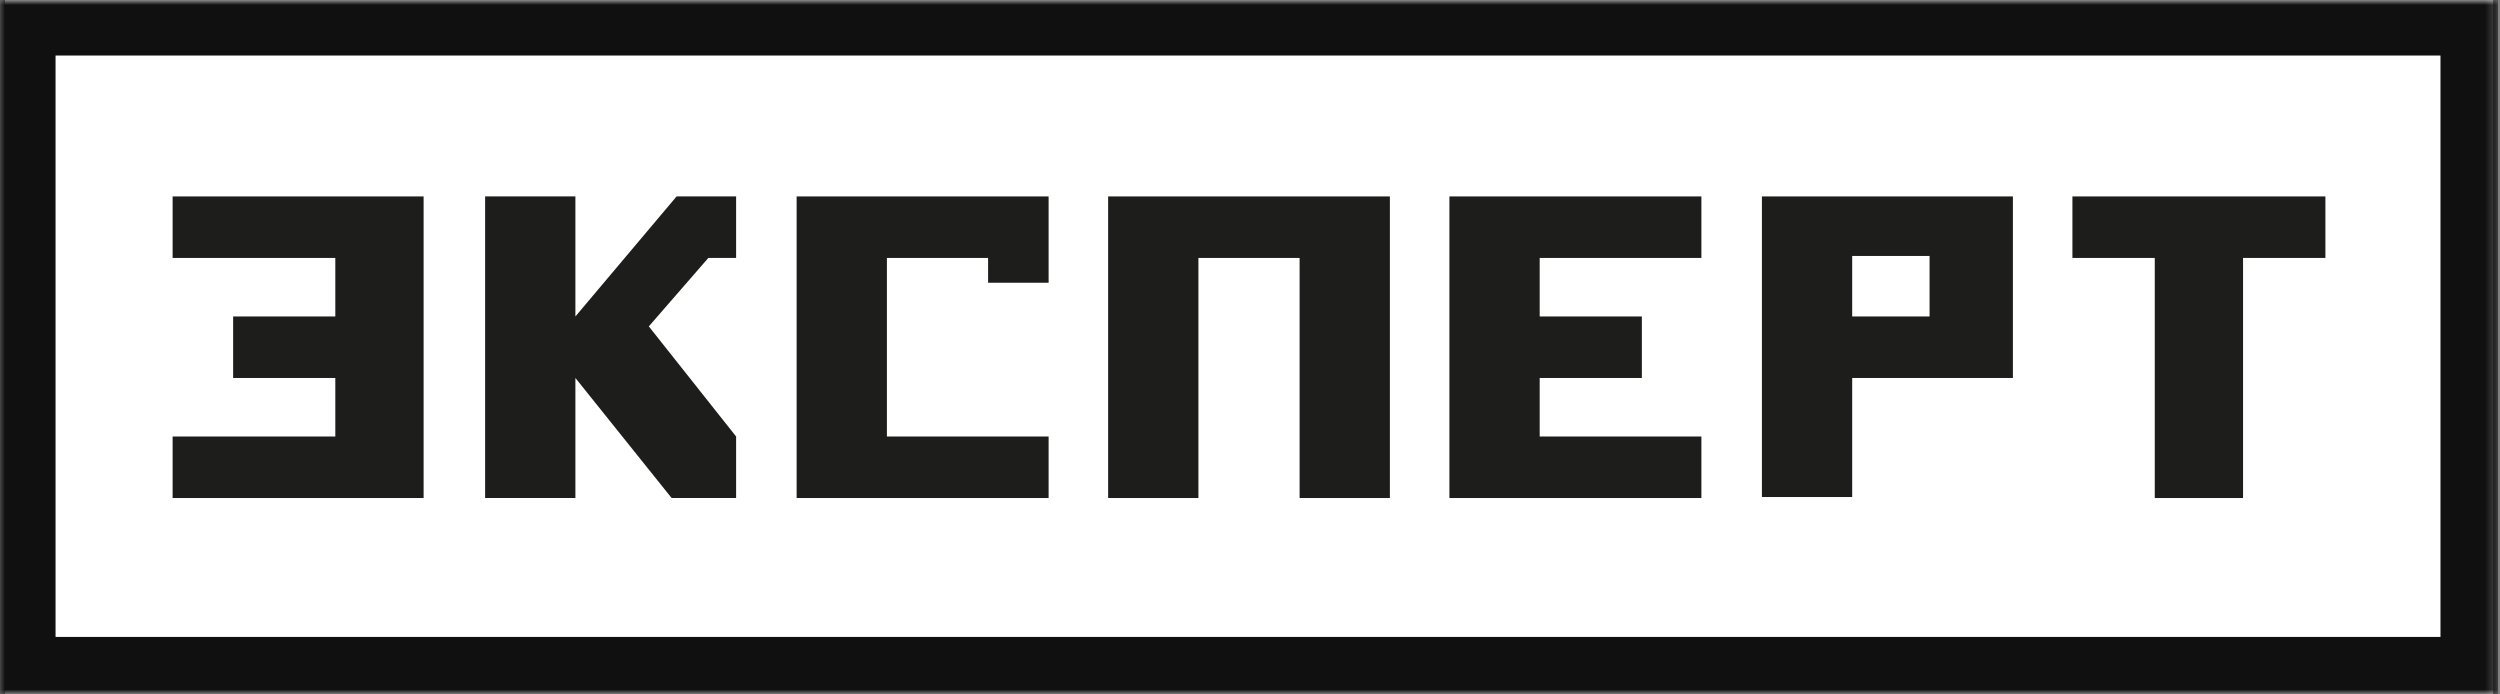
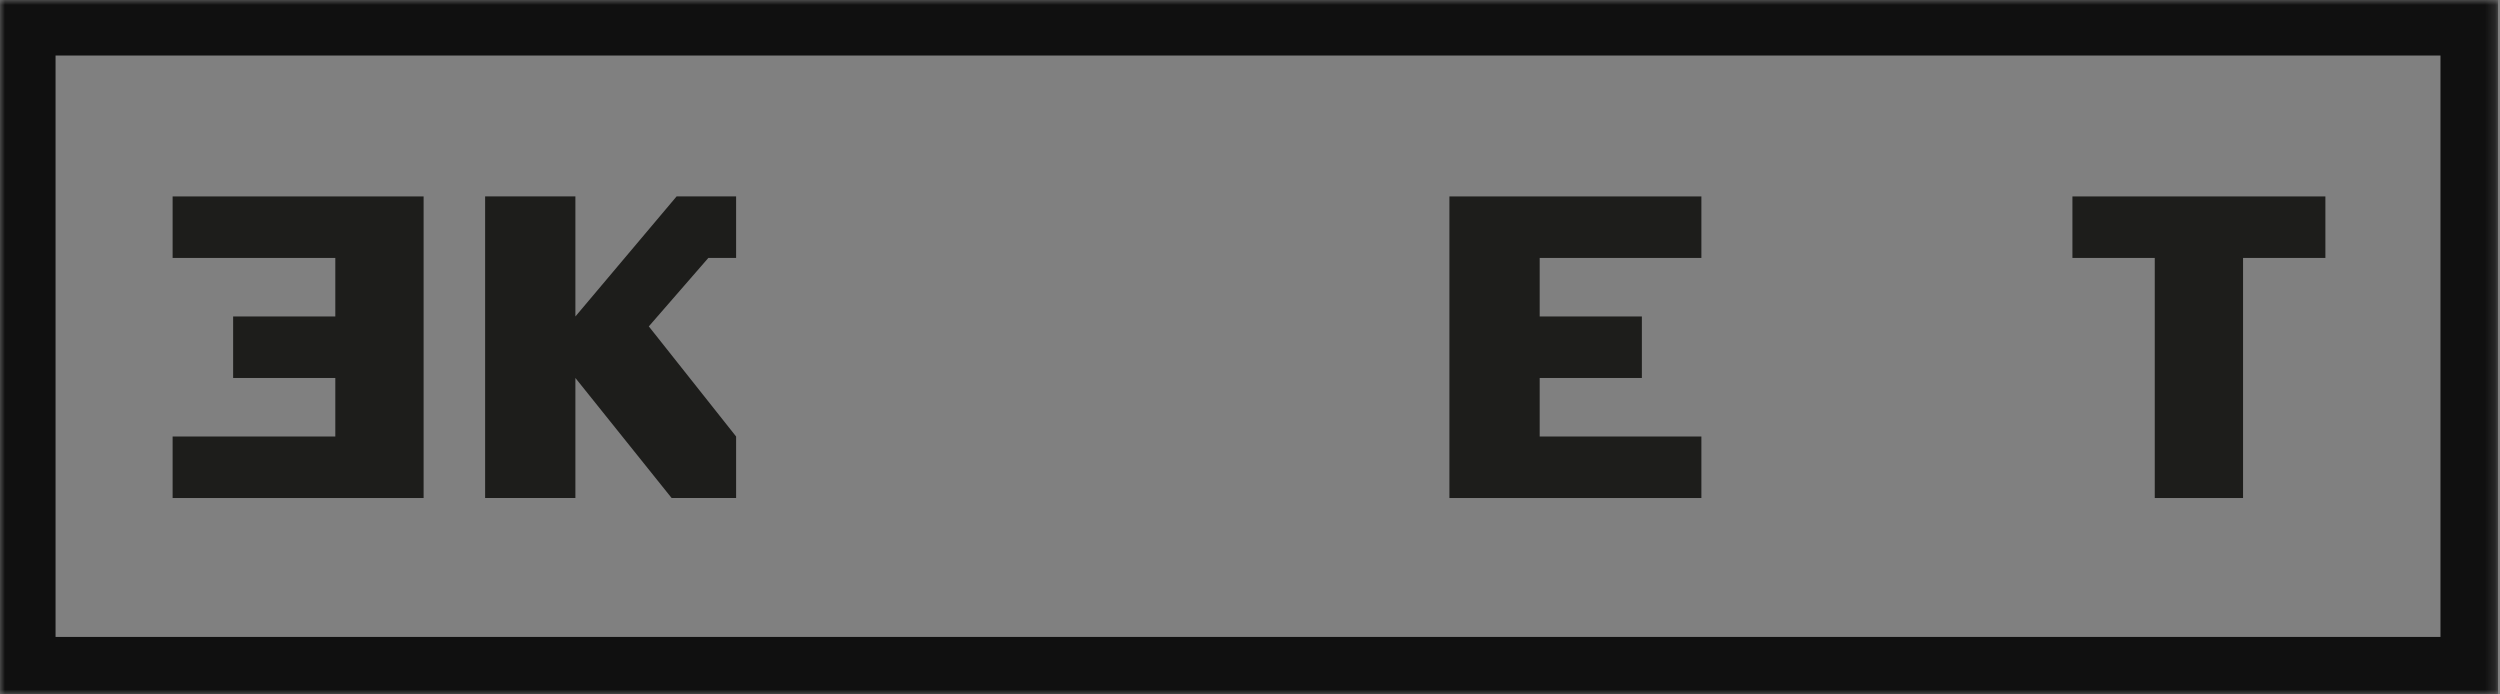
<svg xmlns="http://www.w3.org/2000/svg" width="252" height="70" viewBox="0 0 252 70" fill="none">
  <rect x="0" y="0" width="252" height="70" fill="#808080" stroke="none" />
  <g clip-path="url(#clip0_1953_1283)">
-     <path d="M251.3 0H0.5V70H251.3V0Z" fill="white" />
-     <path d="M177.6 19.8V50.1H186.7V38.1H202.9V19.8H177.6ZM194.5 31.9H186.7V25.8H194.5V31.9Z" fill="#1D1D1B" />
    <path d="M234.4 19.8H208.9V26H217.2V50.2H226.1V26H234.4V19.8Z" fill="#1D1D1B" />
    <path d="M17.4 19.8V26H33.8V31.9H23.5V38.1H33.8V44H17.4V50.2H42.7V19.8H17.4Z" fill="#1D1D1B" />
    <path d="M171.5 26V19.8H146.1V50.2H171.5V44H155.2V38.1H165.5V31.9H155.2V26H171.5Z" fill="#1D1D1B" />
-     <path d="M111.7 19.8V50.2H120.8V26H131V50.2H140.1V19.8H111.7Z" fill="#1D1D1B" />
    <path d="M68.2 19.8L58 31.9V19.8H48.9V50.2H58V38.1L67.7 50.2H74.2V44L65.4 32.9L71.4 26H74.2V19.8H68.2Z" fill="#1D1D1B" />
-     <path d="M80.3 19.8V50.2H105.7V44H89.4V26H99.6V28.5H105.7V19.8H80.3Z" fill="#1D1D1B" />
    <mask id="mask0_1953_1283" style="mask-type:luminance" maskUnits="userSpaceOnUse" x="0" y="0" width="252" height="70">
      <path d="M251.8 0H0V70H251.8V0Z" fill="white" />
    </mask>
    <g mask="url(#mask0_1953_1283)">
      <path fill-rule="evenodd" clip-rule="evenodd" d="M246 5.6H5.6V64.2H246V5.6ZM0 0H251.8V70H0V0Z" fill="#101010" />
    </g>
  </g>
  <defs>
    <clipPath id="clip0_1953_1283">
      <rect width="251.8" height="70" fill="white" />
    </clipPath>
  </defs>
</svg>